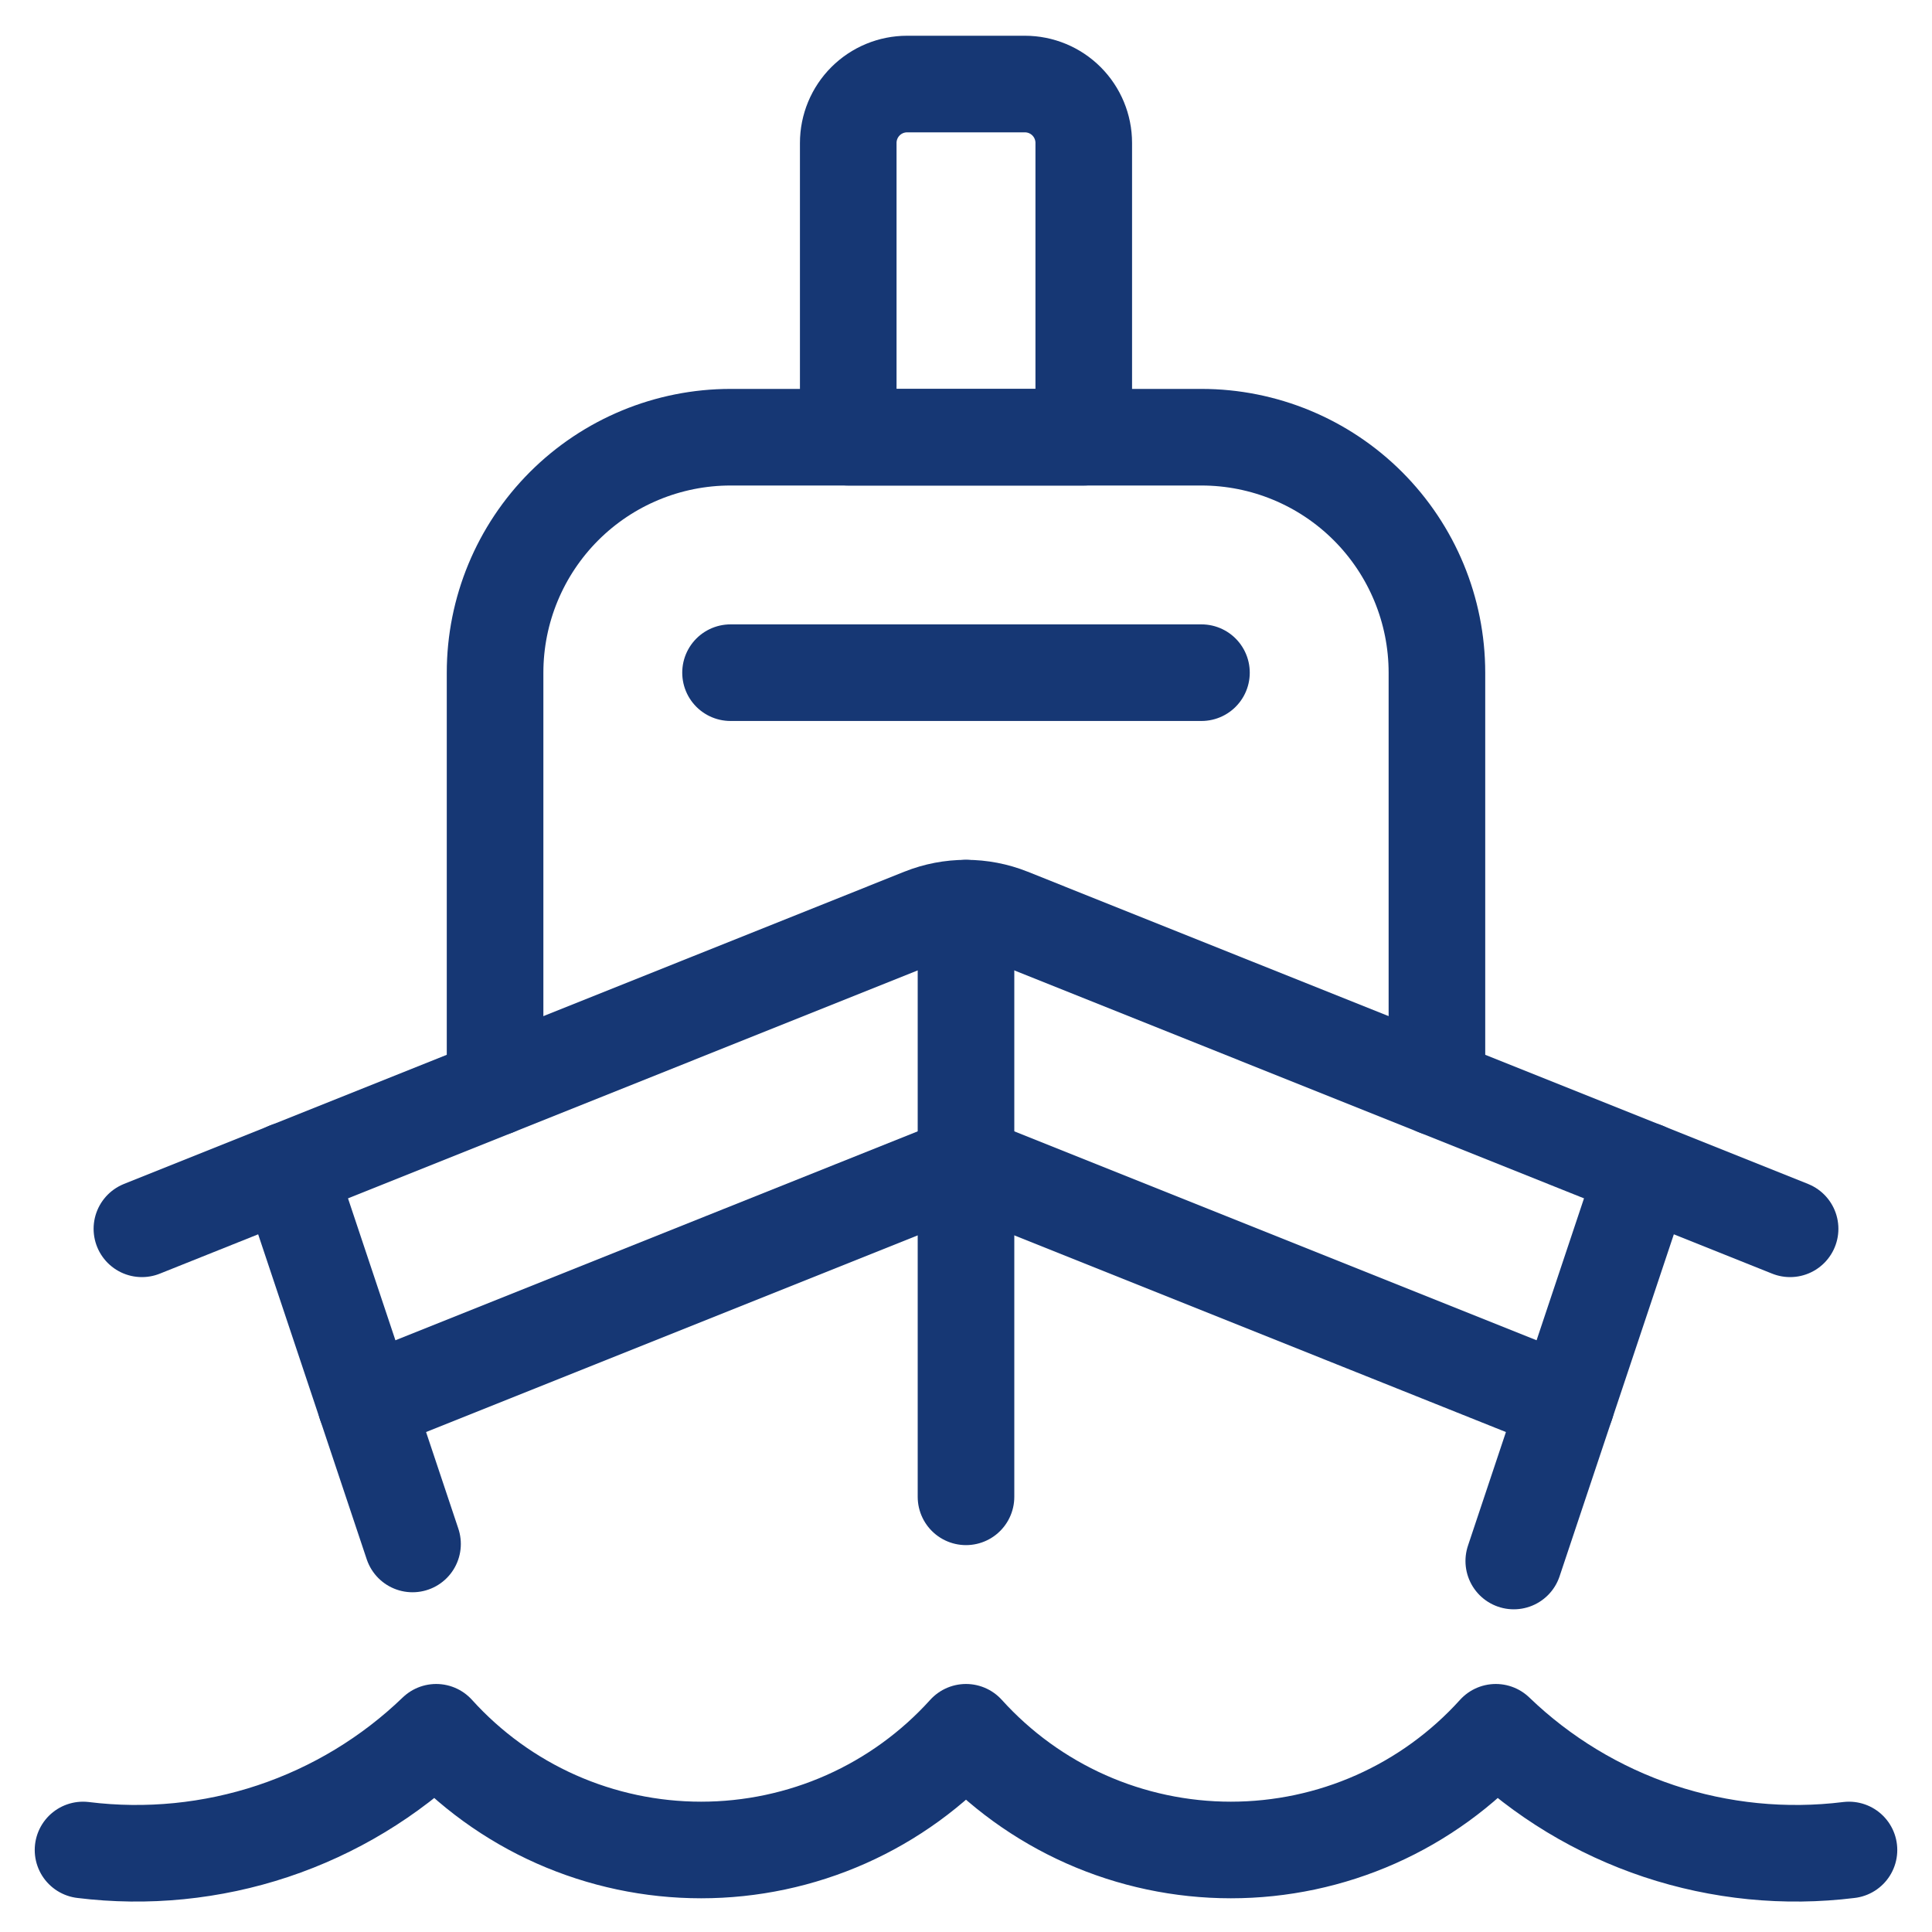
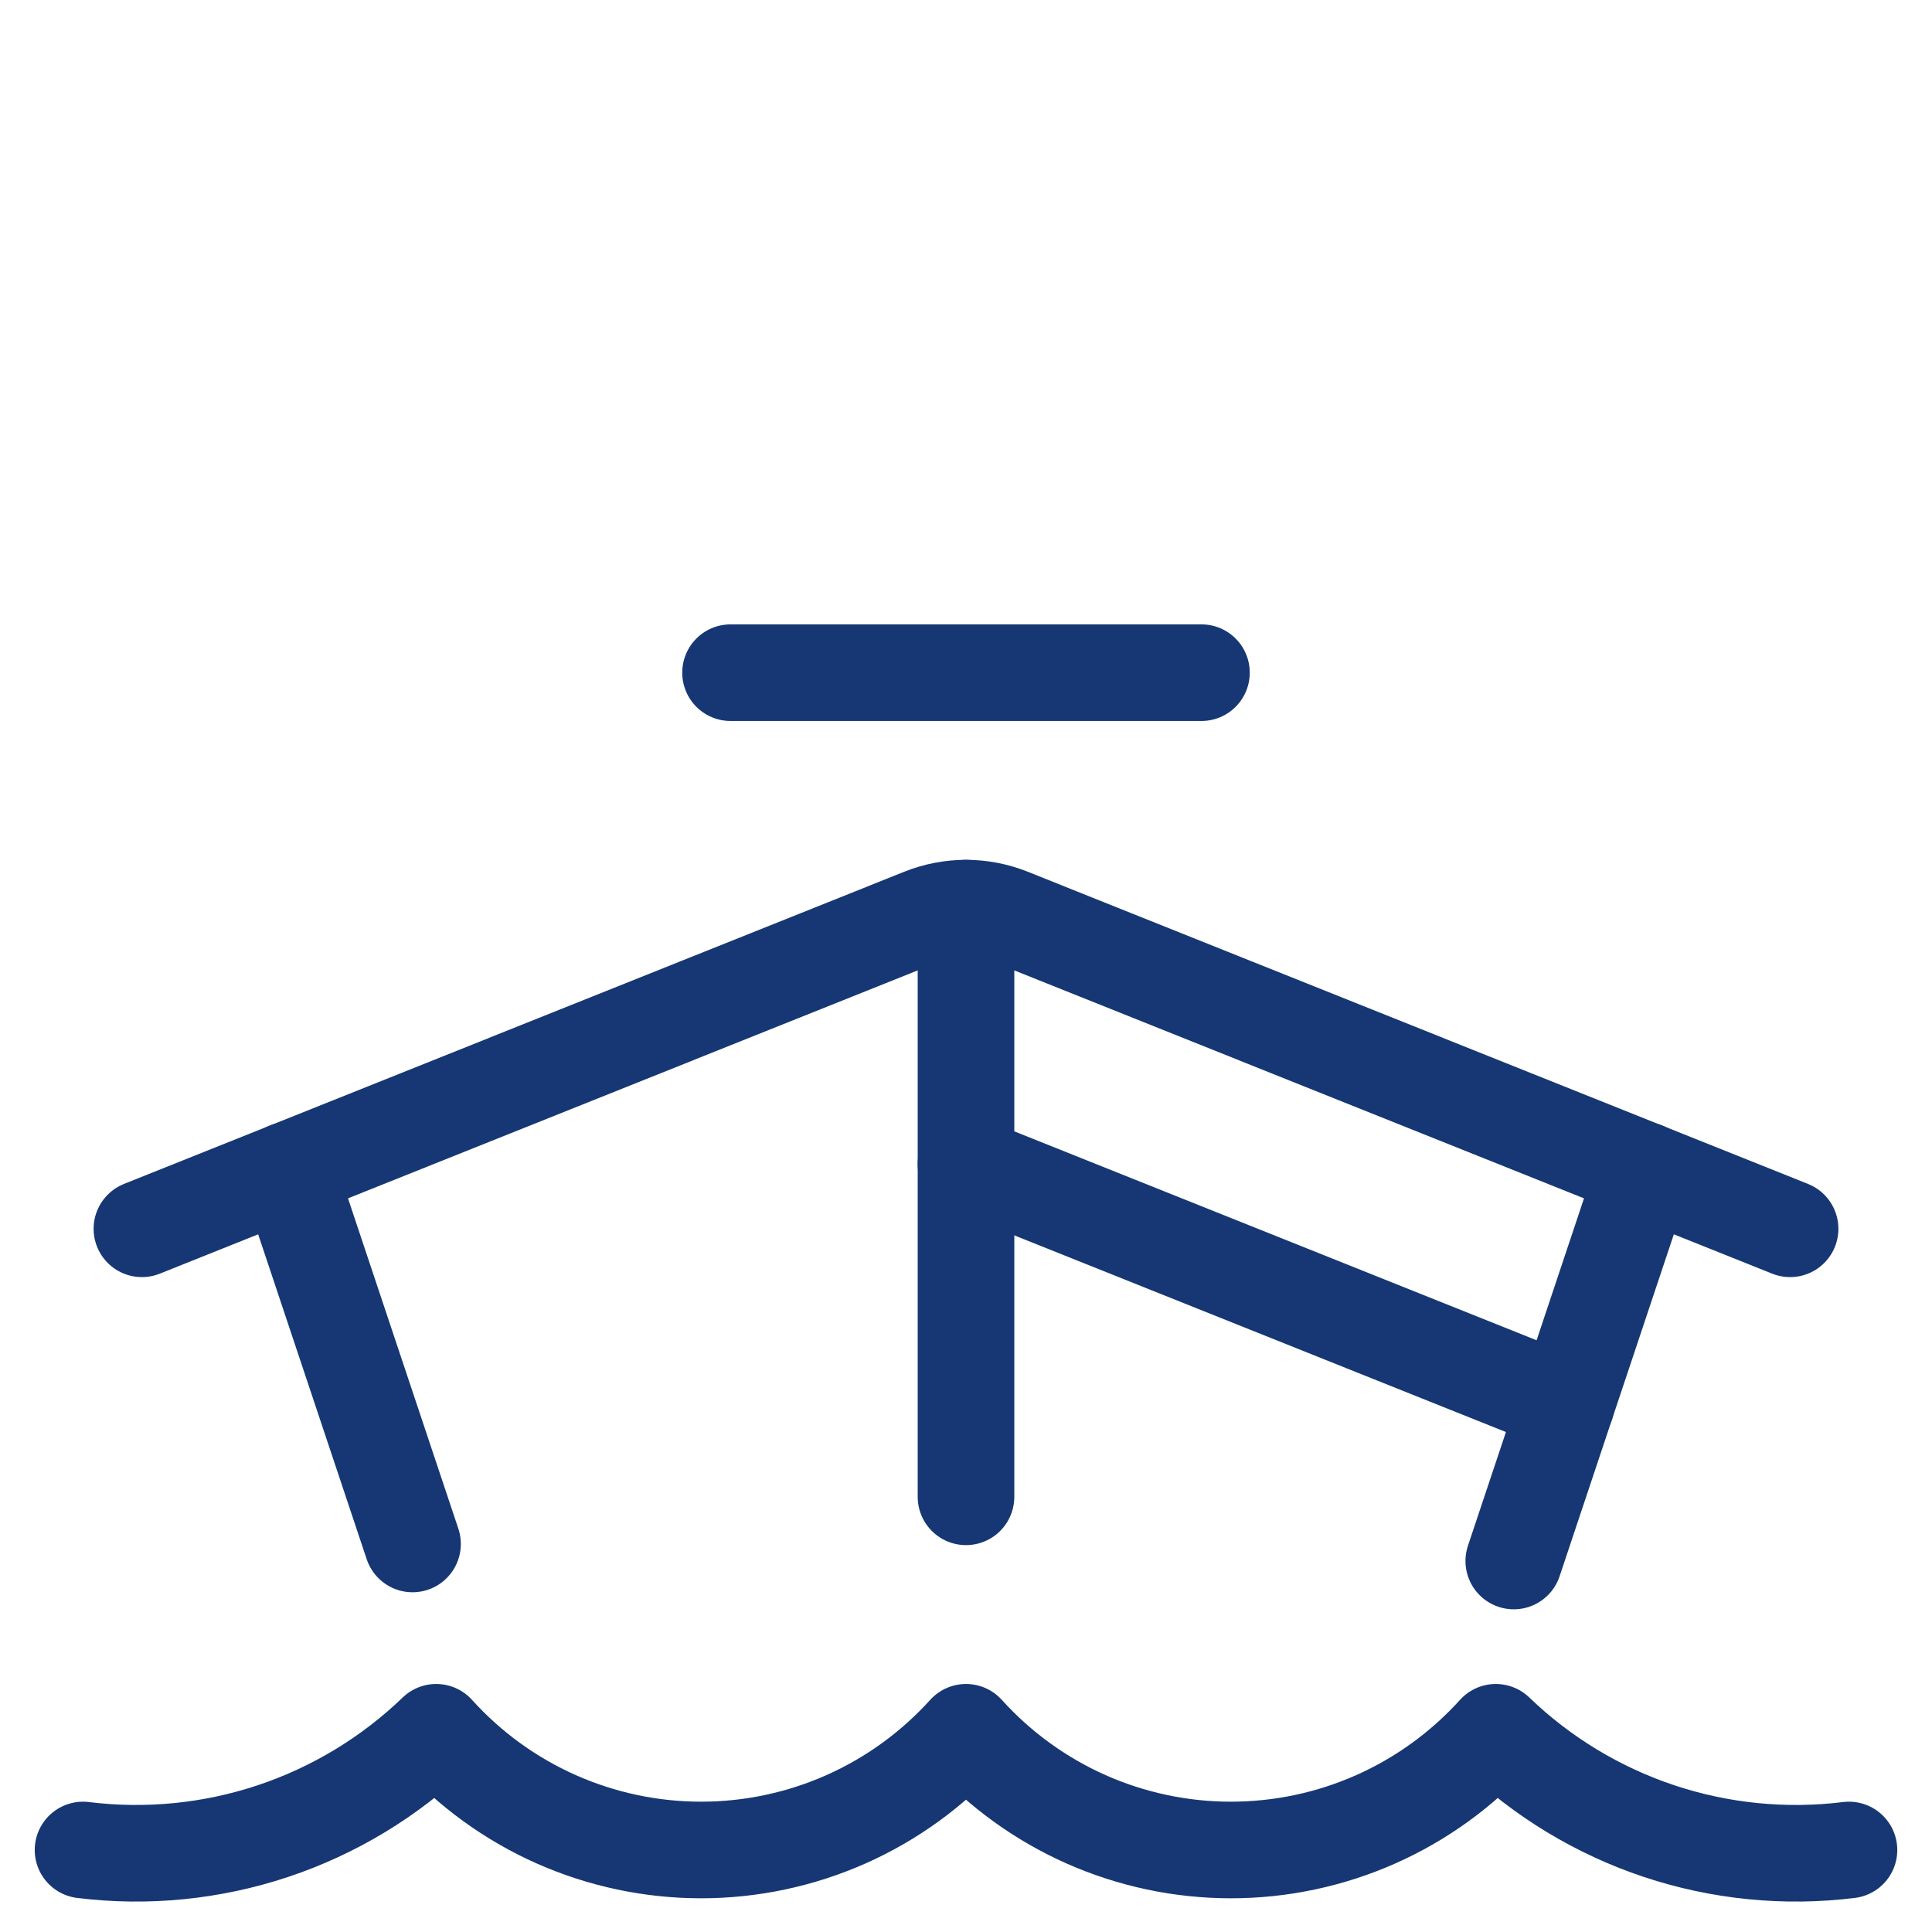
<svg xmlns="http://www.w3.org/2000/svg" width="40" height="40" viewBox="0 0 40 40" fill="none">
  <g clip-path="url(#clip0_13_501)">
-     <path d="M29.75 22.515V13.927C29.75 12.634 29.236 11.395 28.322 10.48C27.408 9.566 26.168 9.052 24.875 9.052H15.125C13.832 9.052 12.592 9.566 11.678 10.48C10.764 11.395 10.25 12.634 10.25 13.927V22.515" stroke="#163774" stroke-width="2" stroke-linecap="round" stroke-linejoin="round" />
    <path d="M37.062 25.441L20.905 18.976C20.324 18.744 19.676 18.744 19.095 18.976L2.938 25.441" stroke="#163774" stroke-width="2" stroke-linecap="round" stroke-linejoin="round" />
    <path d="M5.957 24.231L8.541 31.966" stroke="#163774" stroke-width="2" stroke-linecap="round" stroke-linejoin="round" />
    <path d="M20 30.99V18.802" stroke="#163774" stroke-width="2" stroke-linecap="round" stroke-linejoin="round" />
    <path d="M34.043 24.231L31.341 32.319" stroke="#163774" stroke-width="2" stroke-linecap="round" stroke-linejoin="round" />
-     <path d="M32.426 29.071L20 24.1L7.574 29.071" stroke="#163774" stroke-width="2" stroke-linecap="round" stroke-linejoin="round" />
+     <path d="M32.426 29.071L20 24.1" stroke="#163774" stroke-width="2" stroke-linecap="round" stroke-linejoin="round" />
    <path d="M1.719 38.302C3.042 38.466 4.386 38.332 5.651 37.911C6.916 37.489 8.071 36.79 9.031 35.865C9.724 36.632 10.57 37.246 11.515 37.666C12.46 38.085 13.482 38.302 14.516 38.302C15.549 38.302 16.572 38.085 17.516 37.666C18.461 37.246 19.307 36.632 20 35.865C20.693 36.632 21.539 37.246 22.484 37.666C23.428 38.085 24.451 38.302 25.484 38.302C26.518 38.302 27.541 38.085 28.485 37.666C29.43 37.246 30.276 36.632 30.969 35.865C31.929 36.79 33.084 37.489 34.349 37.911C35.614 38.332 36.958 38.466 38.281 38.302" stroke="#163774" stroke-width="2" stroke-linecap="round" stroke-linejoin="round" />
    <path d="M15.125 13.927H24.875" stroke="#163774" stroke-width="2" stroke-linecap="round" stroke-linejoin="round" />
-     <path d="M22.438 2.959C22.438 2.635 22.309 2.325 22.081 2.097C21.852 1.868 21.542 1.74 21.219 1.74H18.781C18.458 1.74 18.148 1.868 17.919 2.097C17.691 2.325 17.562 2.635 17.562 2.959V9.052H22.438V2.959Z" stroke="#163774" stroke-width="2" stroke-linecap="round" stroke-linejoin="round" />
  </g>
  <defs>
    <clipPath id="clip0_13_501">
      <rect width="40" height="40" fill="white" />
    </clipPath>
  </defs>
</svg>